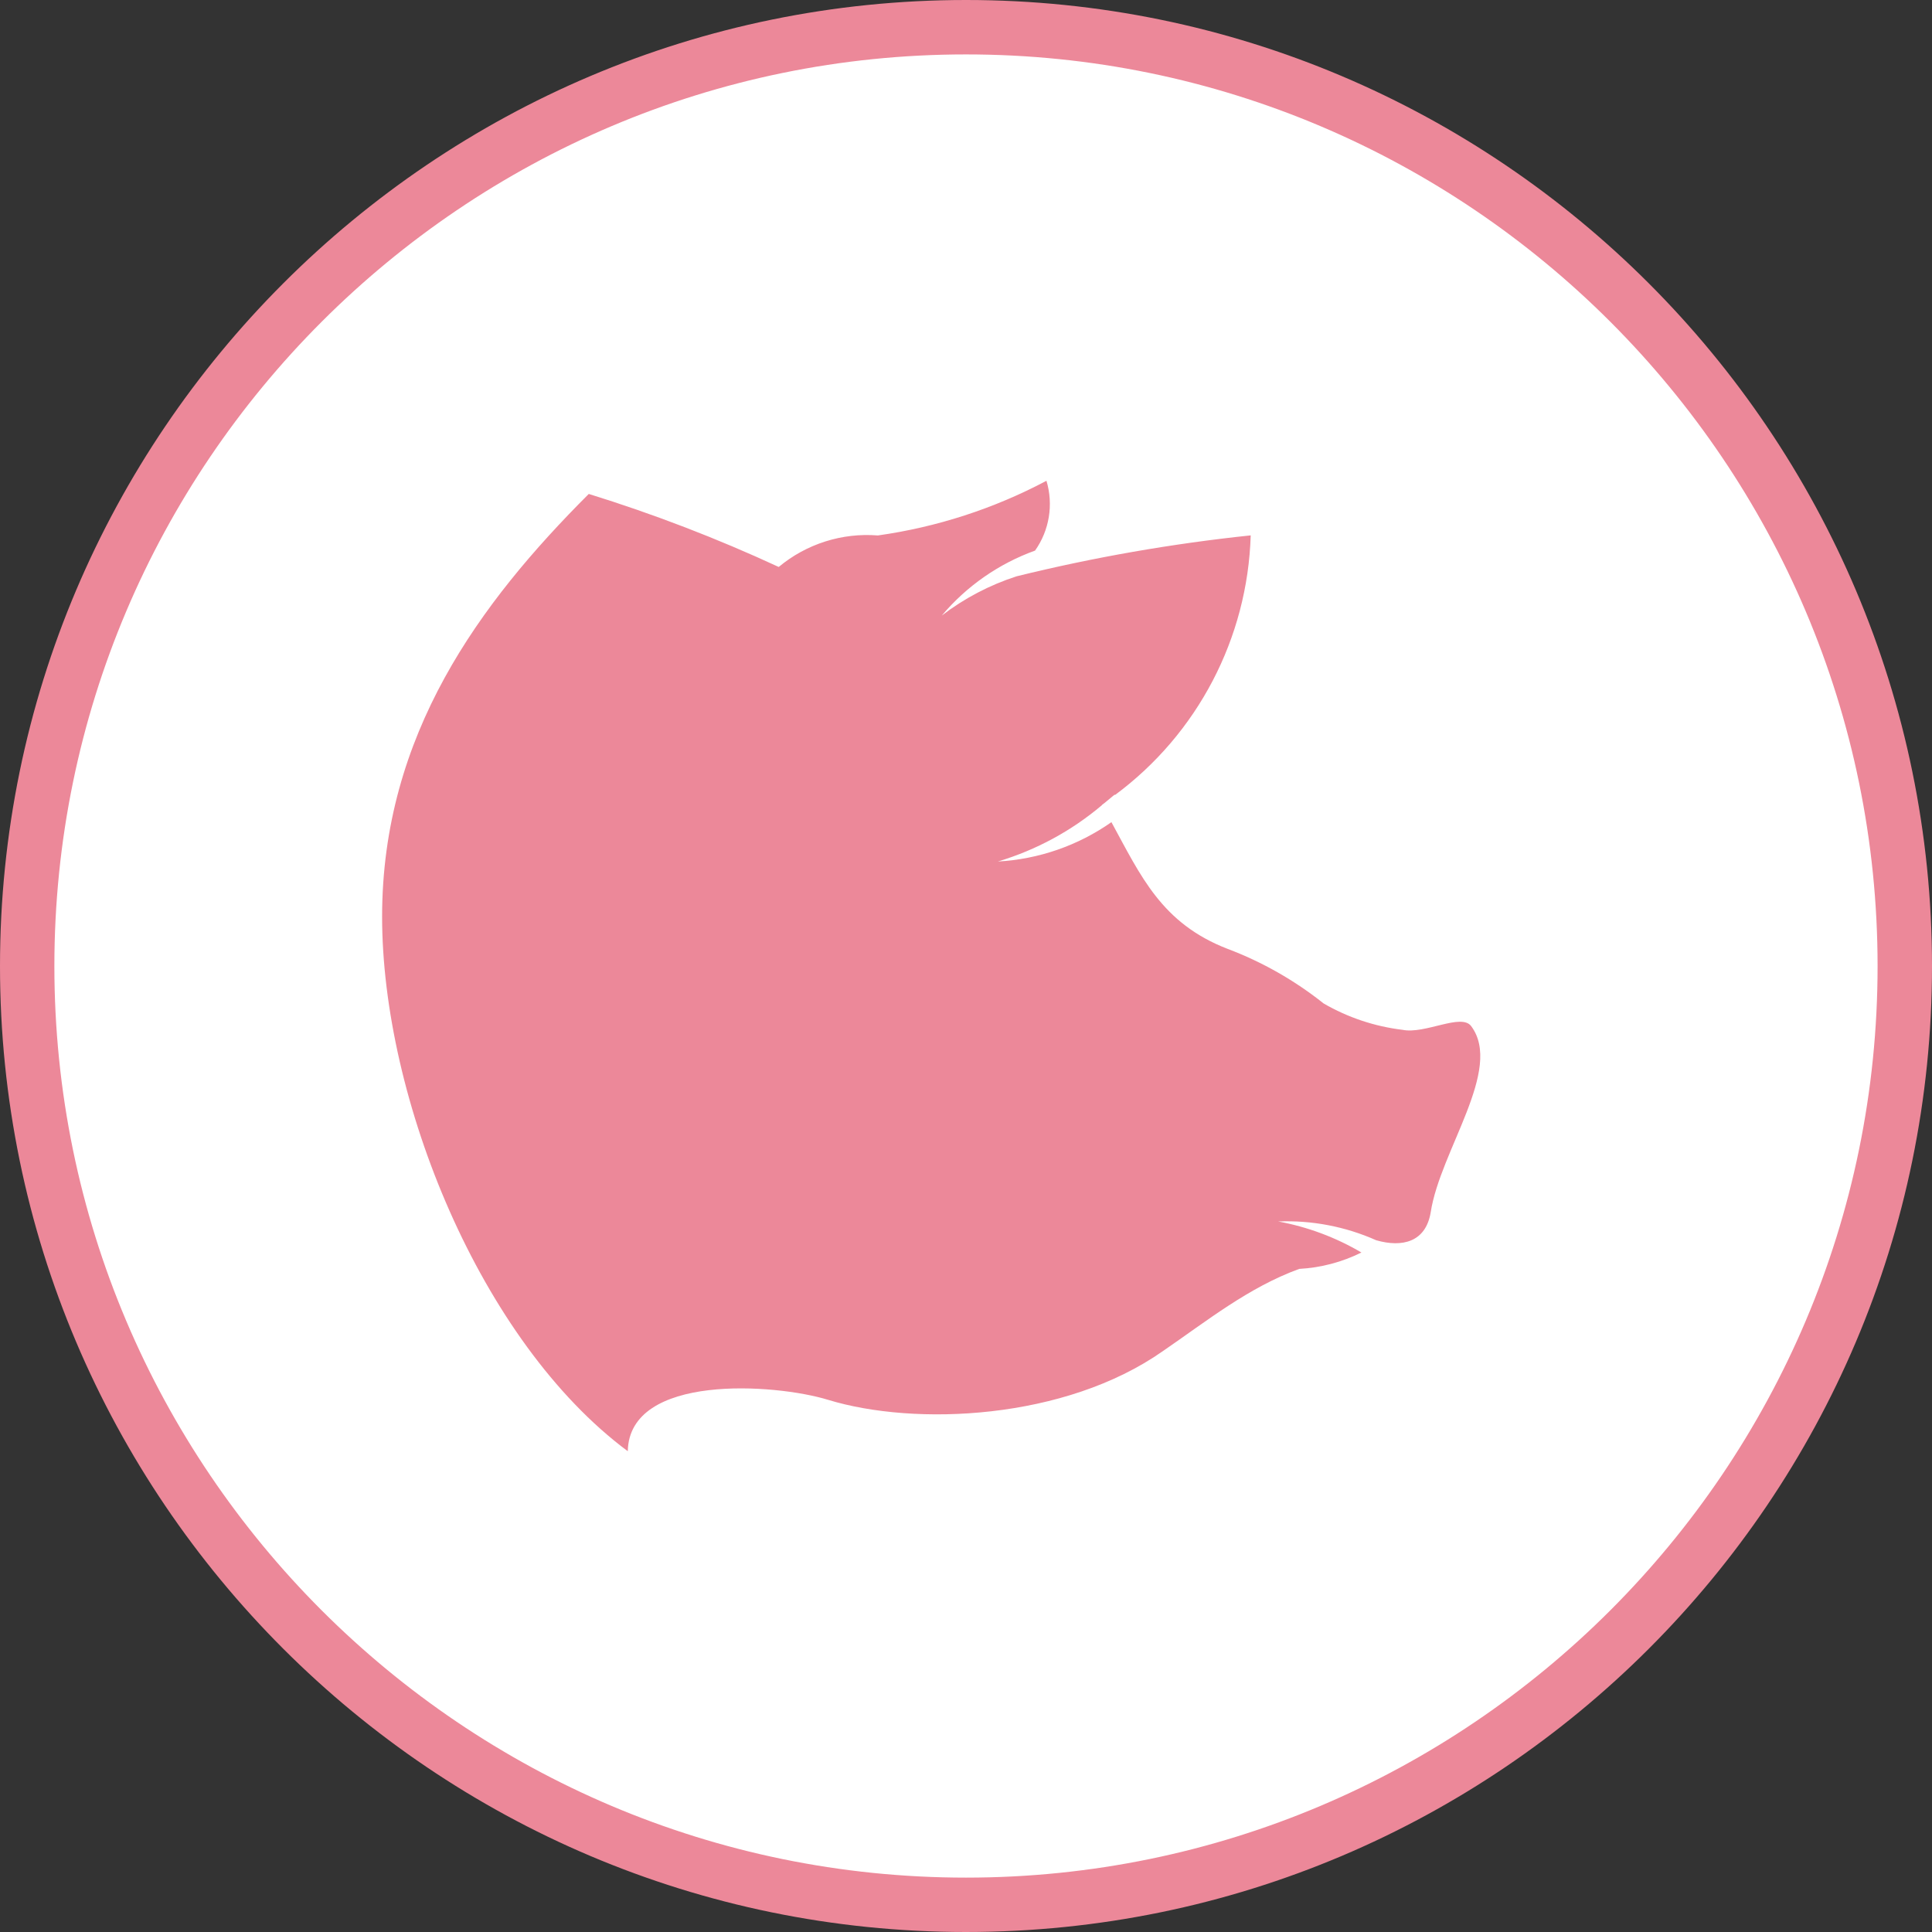
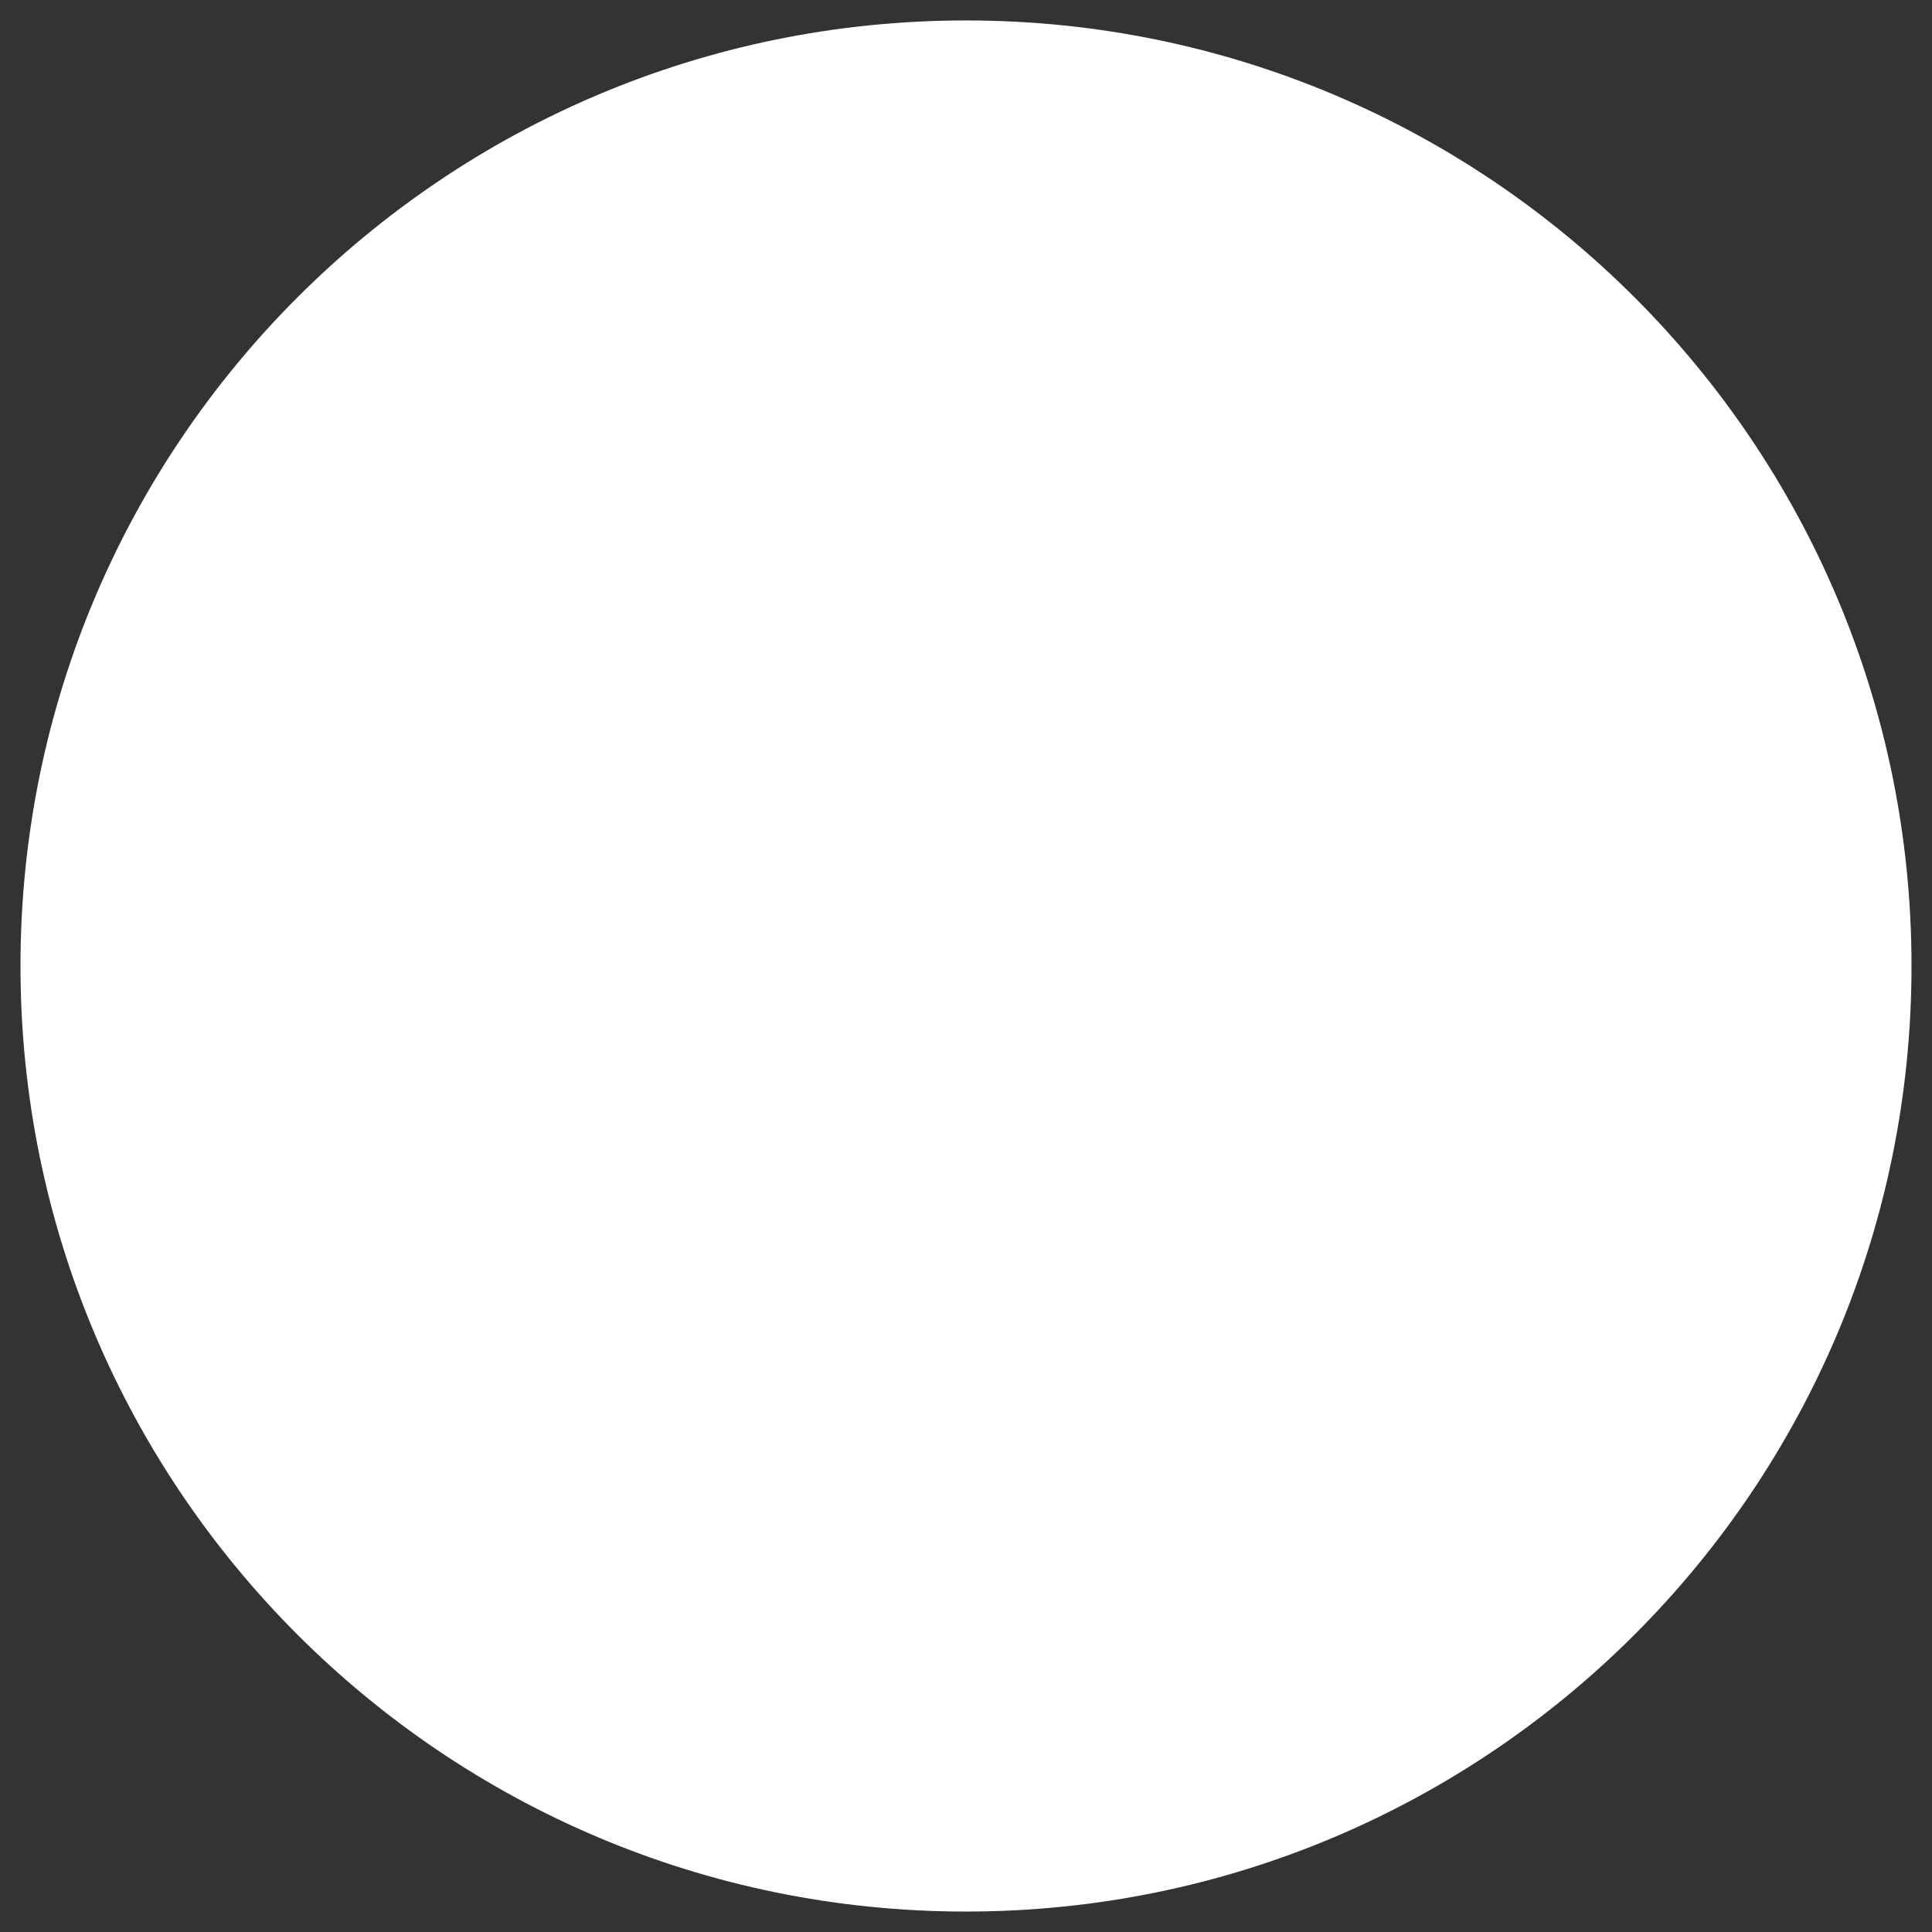
<svg xmlns="http://www.w3.org/2000/svg" id="Ebene_1" viewBox="0 0 512 512">
  <rect x="0" y="0" width="512" height="512" fill="#333333" stroke="none" />
  <defs>
    <style>.cls-1{fill:#fff;}.cls-2{fill:#ec8899;}</style>
  </defs>
  <path id="Kreis-3" class="cls-1" d="M506.57,255.99c0,138.39-112.17,250.58-250.56,250.59-138.39,0-250.58-112.18-250.58-250.57C5.42,117.62,117.6,5.43,255.99,5.42c0,0,.01,0,.02,0,138.38,0,250.56,112.18,250.56,250.57" />
-   <path id="Schwein_Icon" class="cls-2" d="M166.37,384.6c.37-20.66,39.03-17.94,53.05-13.64,23.04,7.05,62.74,5.38,88.78-12.92,11.76-8.07,22.71-16.88,36.11-21.77,5.73-.31,11.34-1.79,16.48-4.34-6.81-4.02-14.28-6.8-22.06-8.23,8.93-.36,17.82,1.35,25.98,4.98,6.97,2,13.14.44,14.44-7.4,2.51-16.37,19.29-37.9,10.73-49.34-2.61-3.53-12.22,2.2-18.22.97-7.36-.89-14.47-3.26-20.88-6.98-7.7-6.13-16.3-11.02-25.5-14.49-17.44-6.76-22.93-19.25-30.74-33.56-8.87,6.22-19.29,9.83-30.1,10.43,10.13-3.03,19.52-8.11,27.59-14.94l-.03-.03.71-.54c.87-.72,1.76-1.45,2.67-2.21l.11.09c21.89-16.21,35.14-41.57,35.96-68.8-20.91,2.2-41.64,5.82-62.05,10.85-7.15,2.31-13.85,5.83-19.81,10.39,6.58-7.81,15.1-13.74,24.71-17.21,3.8-5.37,4.91-12.2,3.02-18.5-13.93,7.39-29.05,12.29-44.67,14.49-9.51-.76-18.95,2.24-26.28,8.35-16.33-7.56-33.15-14.02-50.34-19.35-28.88,28.86-54.77,63.79-54.77,112.04s26.04,112.62,65.11,141.65" />
-   <path class="cls-2" d="M256.01,512C114.85,512,0,397.17,0,256.03S114.85,0,256.01,0s255.99,114.86,255.99,256.03-114.85,255.97-255.99,255.97ZM256.01,14.42C122.79,14.42,14.41,122.8,14.41,256.03s108.38,241.56,241.59,241.56,241.58-108.34,241.58-241.56S389.22,14.42,256.01,14.42Z" />
</svg>